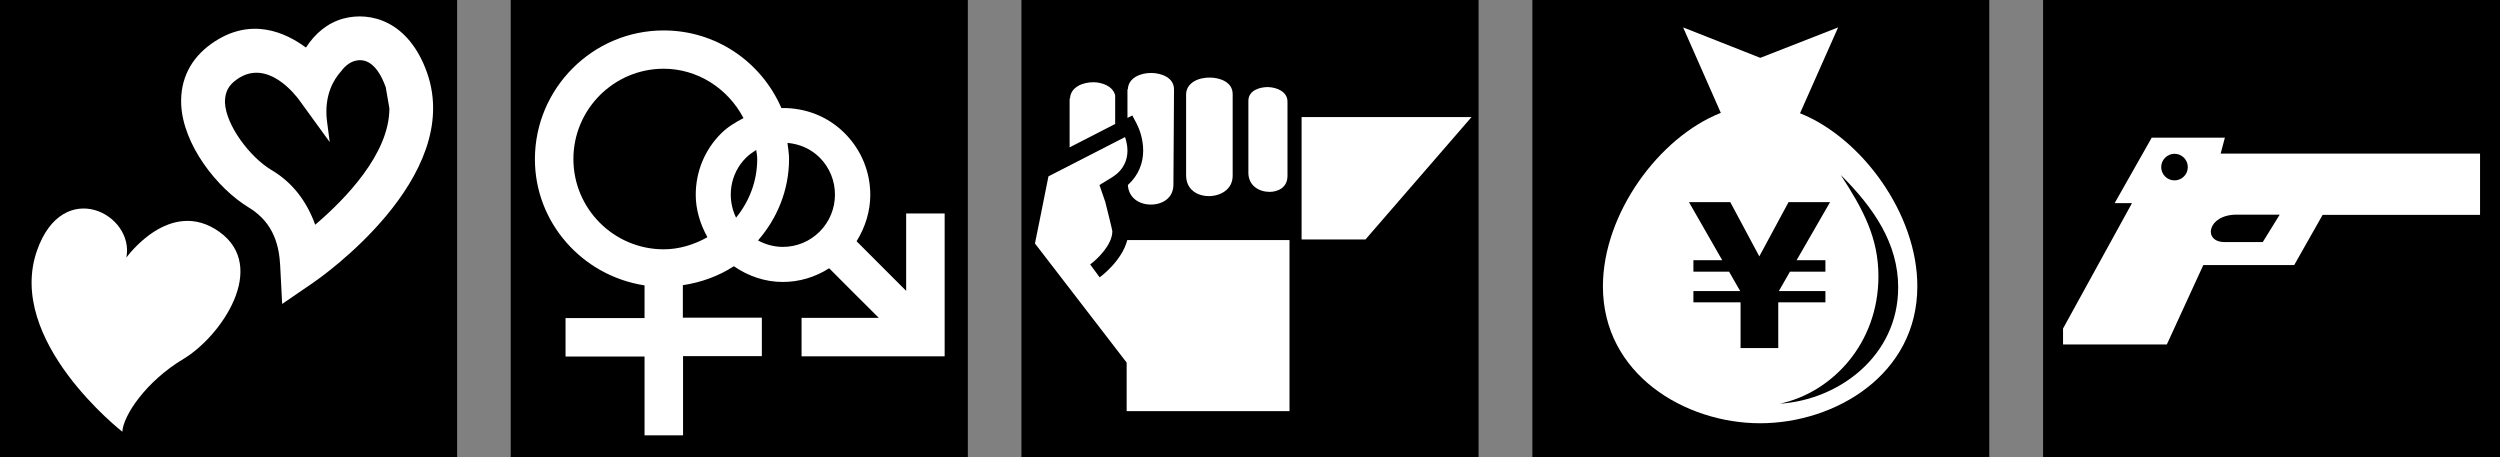
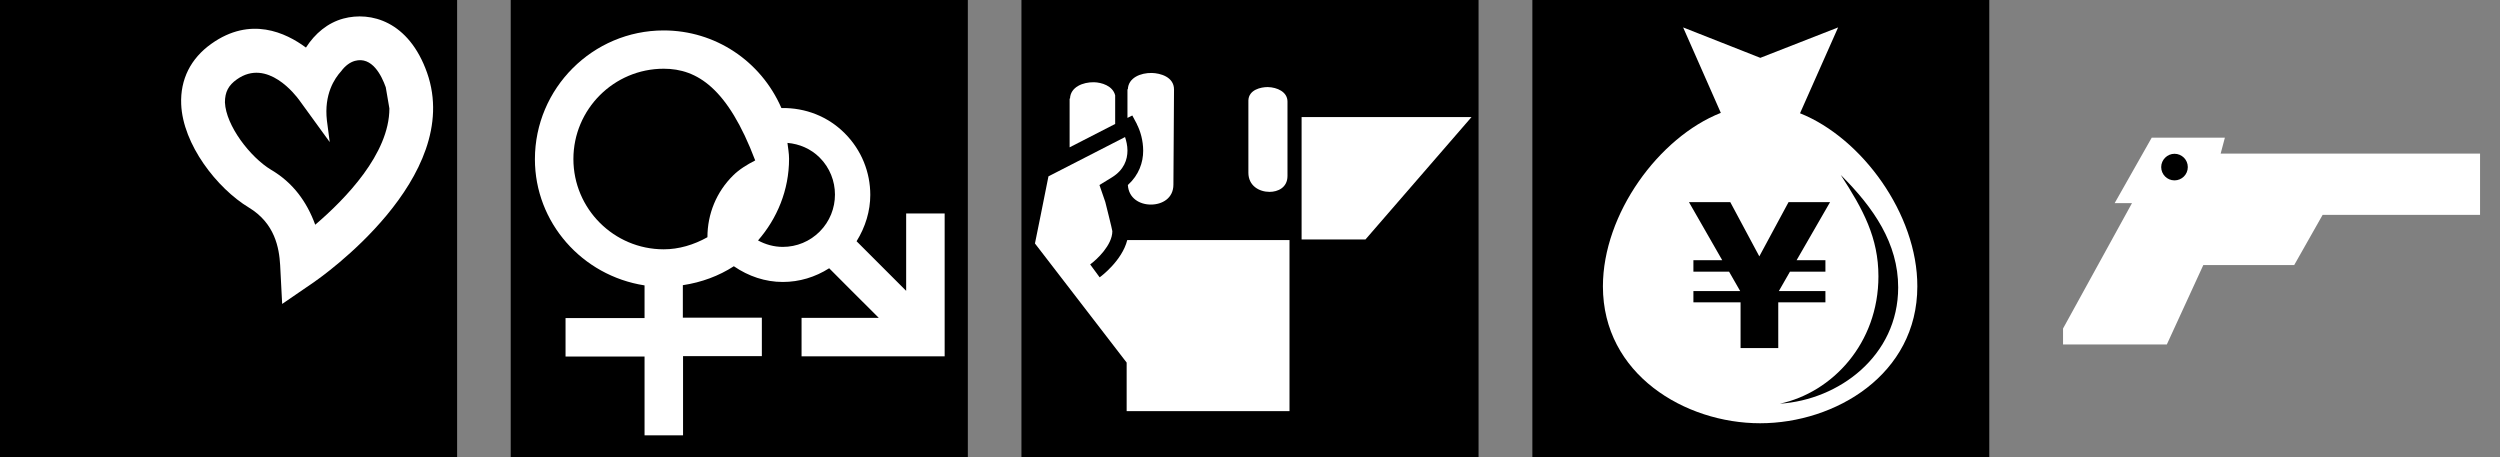
<svg xmlns="http://www.w3.org/2000/svg" version="1.1" id="レイヤー_1" x="0px" y="0px" viewBox="0 0 1240.4 226.8" style="enable-background:new 0 0 1240.4 226.8;" xml:space="preserve">
  <rect x="0" y="0" width="1240.4" height="226.8" fill="#808080" stroke="none" />
  <style type="text/css">
	.st0{fill:#FFFFFF;}
</style>
  <title>アートボード 2</title>
  <g>
    <rect x="506.8" width="226.8" height="226.8" />
    <path class="st0" d="M619.4,49.8c0.2-5.3,6.2-6.6,9.6-6.6c4.7,0.1,9.8,2.4,9.8,7.2v36.9c0,5.8-4.8,7.9-8.9,7.9   c-5.1,0-10.5-3-10.5-9.5V49.8z" />
-     <path class="st0" d="M588.5,46.6L588.5,46.6c0.3-5.8,6.5-8.3,12.2-8.1c4.1,0.1,10.9,1.9,10.9,8.2v40.5c0,6.9-6.2,10.1-11.8,10.1   c-5.7,0-11.3-3.2-11.3-10.3V46.6z" />
    <path class="st0" d="M559.6,44.3c0.2-5.7,6.3-8.2,11.9-8.1c4.1,0.1,11,1.9,11,8.2l-0.3,47.2c0,6.8-5.6,9.9-11.2,9.9   c-5.5,0-11-3.1-11.4-9.7c5.5-5,7.6-11.2,7.6-17c0-5.1-1.4-9.8-3.1-13.1c0,0,0-0.1,0-0.1l-2.3-4.3l-2.4,1.2V44.3   C559.4,44.3,559.6,44.3,559.6,44.3" />
    <path class="st0" d="M530.9,48.9c0.2-5.7,6.4-8.2,11.9-8.1c3.7,0.1,9.3,1.7,10.5,6.5v14.2l-22.6,11.6V48.9L530.9,48.9z" />
    <path class="st0" d="M639.7,204h-80.7v-24.1c0,0-44.3-57.5-45.5-59.1c0.3-1.5,4.9-24,6.7-33.3c1.3-0.7,31.7-16.3,38-19.5   c0.6,1.8,1.2,4.2,1.2,6.7c0,4.5-1.7,9.6-7.7,13.3l-6.2,3.8l2.9,8.4c0,0,3.5,13.9,3.5,14.5c0,6.9-7.7,14.1-11,16.5l4.7,6.4   c0.6-0.4,11.1-8.2,13.7-18.5h80.5V204z" />
    <polygon class="st0" points="677.5,118.8 645.8,118.8 645.8,58.1 730.1,58.1  " />
  </g>
  <g>
-     <rect x="1013.7" y="0" width="226.8" height="226.8" />
    <polygon class="st0" points="1067.6,68.3 1049.2,100.8 1057.8,100.8 1023.6,163 1023.6,170.9 1075.1,170.9 1093.2,131.5    1138.3,131.5 1152.4,106.6 1230.5,106.6 1230.5,76.2 1101.8,76.2 1103.9,68.3 1068.7,68.3  " />
-     <path d="M1103.7,120.1h19l8.4-13.6h-21.4C1095.1,106.5,1092.9,120.1,1103.7,120.1" />
    <path d="M1085.5,82.9c0,3.7-3,6.6-6.6,6.6c-3.7,0-6.6-3-6.6-6.6c0-3.6,3-6.6,6.6-6.6C1082.5,76.3,1085.5,79.2,1085.5,82.9" />
  </g>
  <g>
    <rect x="760.3" width="226.7" height="226.8" />
    <path class="st0" d="M893.1,56.2L912,13.6l-38.6,15.1l-38.3-15.1l18.7,42.4c-30.7,12.1-58.5,50.1-58.5,86.1   c0,43.6,40.7,67.9,78,67.9c37.3,0,78-24.2,78-67.9C951.4,106.2,923.7,68.4,893.1,56.2" />
    <polygon points="863.6,150 840.2,150 840.2,144.4 863.4,144.4 857.9,134.8 840.2,134.8 840.2,129.1 854.5,129.1 838,100.3    858.5,100.3 872.9,127.2 887.4,100.3 908,100.3 891.4,129.1 905.7,129.1 905.7,134.8 888.1,134.8 882.6,144.4 905.7,144.4    905.7,150 882.3,150 882.3,172.7 863.6,172.7  " />
    <path d="M941.8,142.6c0,34-29.4,55.8-58.7,57.7c26-5.6,48.9-29.9,48.9-63.2c0-19.1-7.5-33.1-18.7-50.3   C929.7,103.1,941.8,120.8,941.8,142.6" />
  </g>
  <g>
    <rect x="0" width="226.8" height="226.8" />
    <path class="st0" d="M211.9,36.1c-9.1-25.7-28-30.5-41.5-26.9c-7.8,2.1-14.1,7.4-18.6,14.4c-10-7.4-27.5-15.7-46.9-1.9   c-10.3,7.3-15.5,17.7-15,30c0.8,19.9,17.7,41.7,33.6,51.3c12.9,7.8,15,20,15.5,28.5l1,19.3l15.9-10.9   C158.9,137.8,230.2,88.2,211.9,36.1" />
    <path d="M162.2,59.8c-1.5-13,3.8-20.9,7.1-24.5c1.9-2.6,4.3-4.4,6.8-5.1c8.5-2.3,13.2,7.2,15.3,13.1l1.8,10.5   c0,22.5-21.9,45-36.8,57.7c-4.2-11.5-11.1-20.9-21.8-27.2c-10.5-6.3-22.5-22-23-33.5v0c0-5.2,1.8-8.5,5.9-11.4   c15.2-10.8,29.4,8.1,31,10.3c0,0,15.1,20.8,15.1,20.8L162.2,59.8z" />
-     <path class="st0" d="M18.4,124.2C2.6,169,60.7,214.2,60.7,214.2c0.4-7.9,11.6-24.9,30.3-36.1c18.7-11.2,42.3-45.6,17.8-63.1   c-24.5-17.4-46.1,12.8-46.1,12.8C66.9,106.3,31.3,87.6,18.4,124.2" />
  </g>
  <g>
    <rect x="253.4" y="0" width="226.8" height="226.8" />
    <path class="st0" d="M468.7,176.8h-71v-19.1H436c-4.5-4.5-23.2-23.1-24.6-24.6c-6.9,4.4-14.8,6.8-23,6.8c-8.7,0-17-2.8-24.3-7.8   c-7.4,4.8-16,8-25.3,9.4v16.1H378v19.1h-39.1V216h-19.1v-39.1h-39.2v-19.1h39.2v-16.2c-31-4.8-54.4-31.2-54.4-62.6   c0-35.2,28.7-63.9,63.9-63.9c25.5,0,48.2,15.1,58.4,38.5c12-0.2,23.1,4.2,31.4,12.5c8.4,8.4,12.7,19.4,12.7,30.6   c0,8-2.4,15.9-6.8,23c1.4,1.4,20.1,20.1,24.6,24.6v-38.4h19.1V176.8z" />
-     <path d="M370.1,78.3c-8,8-9.6,20-4.9,29.7c6.5-8,10.5-18,10.5-29.1c0-1.6-0.3-3-0.5-4.5C373.5,75.5,371.7,76.7,370.1,78.3" />
-     <path d="M329.3,34.1c-24.7,0-44.8,20.1-44.8,44.8c0,24.7,20.1,44.8,44.8,44.8c7.5,0,14.9-2.2,21.7-6c-3.6-6.5-5.8-13.7-5.8-21   c0-11.6,4.5-22.5,12.7-30.6v0c3-3,6.9-5.4,11-7.5C361.1,43.7,345.9,34.1,329.3,34.1" />
+     <path d="M329.3,34.1c-24.7,0-44.8,20.1-44.8,44.8c0,24.7,20.1,44.8,44.8,44.8c7.5,0,14.9-2.2,21.7-6c0-11.6,4.5-22.5,12.7-30.6v0c3-3,6.9-5.4,11-7.5C361.1,43.7,345.9,34.1,329.3,34.1" />
    <path d="M390.7,70.9c0.3,2.6,0.8,5.2,0.8,7.9c0,15.5-5.9,29.6-15.4,40.5c3.7,2,7.9,3.2,12.3,3.2c6.9,0,13.4-2.7,18.3-7.6   c10.1-10.1,10.1-26.6,0-36.7C402.3,73.8,396.6,71.4,390.7,70.9" />
  </g>
</svg>